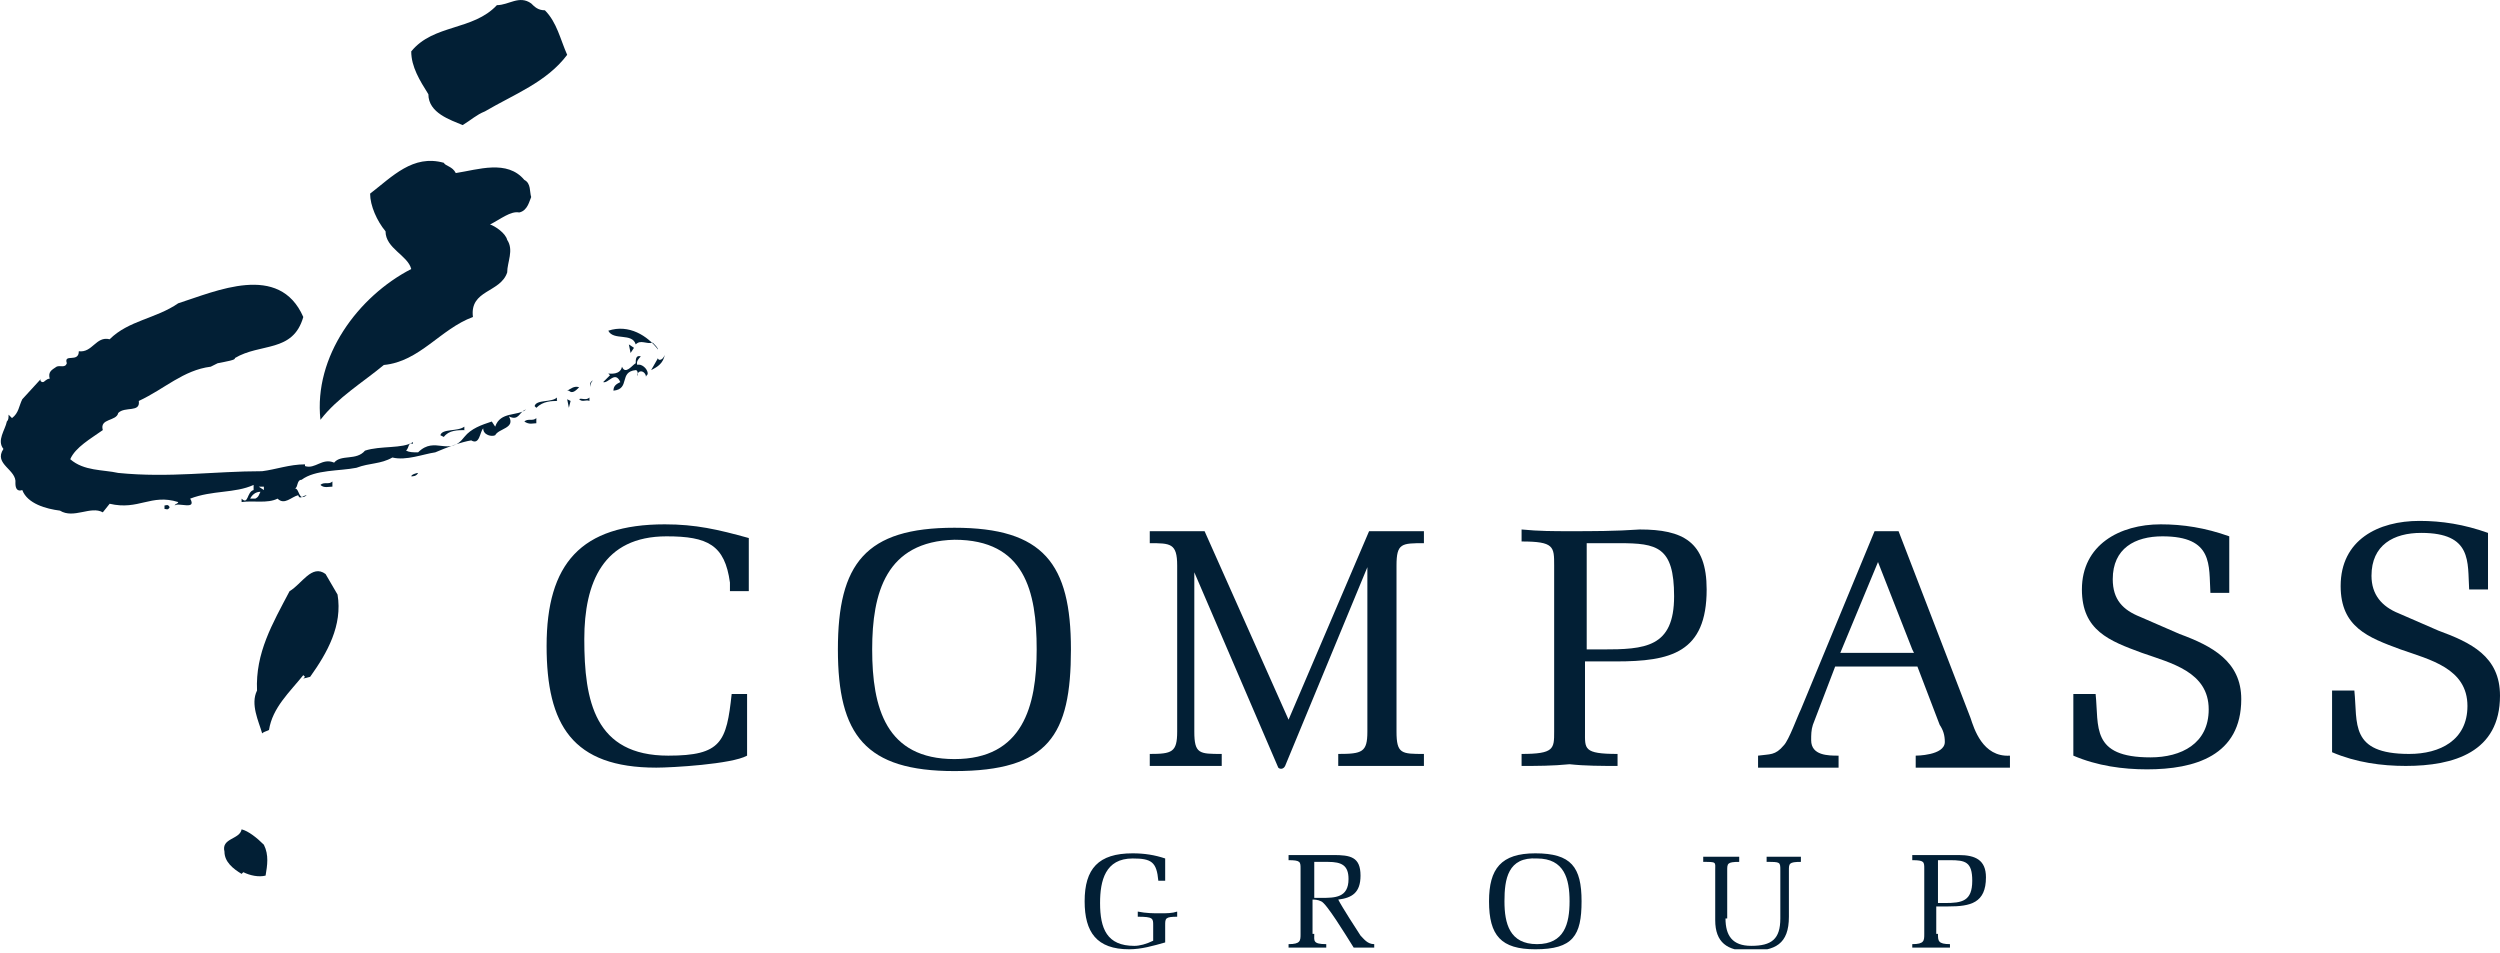
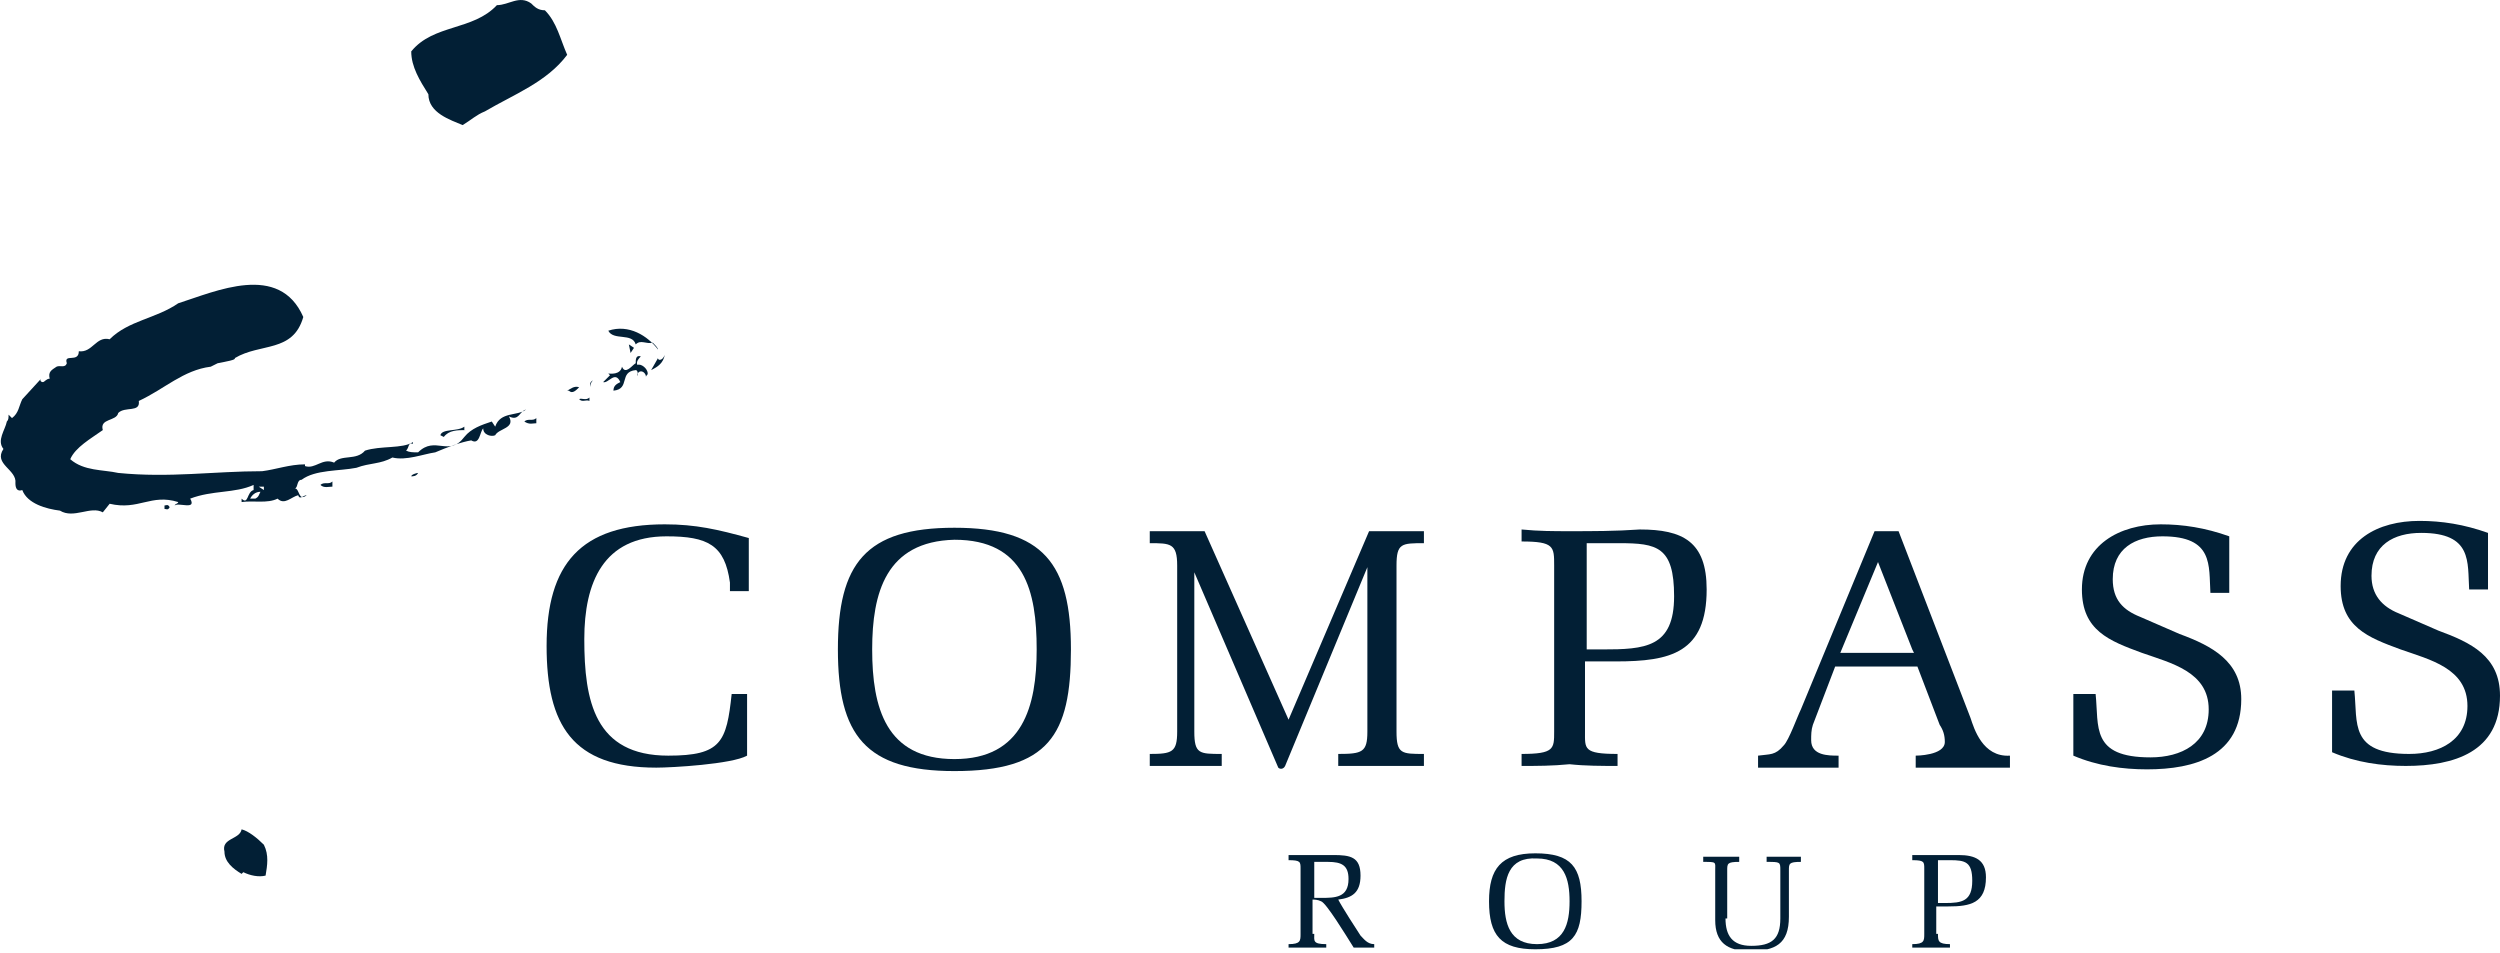
<svg xmlns="http://www.w3.org/2000/svg" width="139" height="53" viewBox="0 0 139 53" fill="none">
  <g clip-path="url(#clip0_41_6457)">
    <g clip-path="url(#clip1_41_6457)">
      <path d="M30.296 0.572C30.963 1.239 31.154 2.191 31.535 3.049C30.391 4.573 28.581 5.24 26.962 6.193C26.485 6.383 26.199 6.669 25.723 6.955C25.056 6.669 23.818 6.288 23.818 5.24C23.341 4.478 22.865 3.716 22.865 2.858C24.104 1.334 26.295 1.715 27.628 0.286C28.295 0.286 28.867 -0.286 29.534 0.191C29.724 0.381 29.915 0.572 30.296 0.572Z" fill="#021F35" />
-       <path d="M25.342 9.622C26.581 9.432 28.2 8.86 29.153 10.003C29.534 10.194 29.439 10.67 29.534 10.956C29.439 11.147 29.343 11.718 28.867 11.813C28.391 11.718 27.819 12.195 27.247 12.48C27.533 12.576 28.105 12.957 28.2 13.338C28.581 13.909 28.2 14.576 28.2 15.148C27.819 16.291 26.104 16.101 26.295 17.625C24.485 18.292 23.341 20.102 21.341 20.293C20.197 21.245 18.768 22.103 17.816 23.341C17.434 19.816 19.912 16.482 22.865 14.957C22.674 14.195 21.436 13.814 21.436 12.861C20.959 12.29 20.578 11.432 20.578 10.766C21.817 9.813 22.96 8.574 24.675 9.051C24.77 9.241 25.151 9.241 25.342 9.622Z" fill="#021F35" />
      <path d="M36.584 19.435C36.584 19.34 36.393 19.149 36.298 19.054C35.917 19.149 35.631 18.864 35.345 19.149C35.155 18.483 34.107 18.959 33.821 18.387C34.964 18.006 36.012 18.673 36.584 19.435Z" fill="#021F35" />
      <path d="M35.06 19.626L35.25 19.34L34.964 19.149L35.06 19.626Z" fill="#021F35" />
      <path d="M36.965 19.721C36.87 20.197 36.584 20.388 36.203 20.578L36.584 19.912C36.584 20.007 36.679 20.007 36.679 20.007C36.87 20.007 36.965 19.721 36.965 19.721Z" fill="#021F35" />
      <path d="M35.631 19.816C35.536 19.912 35.345 20.102 35.441 20.293C35.631 20.197 36.012 20.483 36.012 20.769C36.012 20.864 35.917 20.864 35.917 20.959C35.917 20.769 35.727 20.578 35.536 20.674L35.441 20.769C35.441 21.15 35.536 20.578 35.345 20.578C34.393 20.674 35.06 21.626 34.107 21.722C34.107 21.436 34.297 21.341 34.488 21.245C34.202 20.578 33.821 21.341 33.535 21.245L33.916 20.864L33.821 20.769C33.916 20.769 34.488 20.864 34.583 20.388C34.774 20.864 35.155 20.293 35.345 20.197C35.345 20.007 35.345 19.721 35.631 19.816Z" fill="#021F35" />
      <path d="M32.868 21.531C32.773 21.436 32.773 21.245 32.964 21.15C32.868 21.245 32.773 21.436 32.868 21.531Z" fill="#021F35" />
      <path d="M25.914 23.913C25.437 23.913 24.961 23.913 24.675 24.294L24.485 24.199C24.58 23.818 25.437 24.008 25.818 23.722V23.913H25.914Z" fill="#021F35" />
      <path d="M23.246 26.295C23.151 26.485 22.96 26.485 22.865 26.485C22.865 26.39 23.151 26.295 23.246 26.295Z" fill="#021F35" />
      <path d="M18.482 27.057C18.292 27.057 18.006 27.152 17.816 26.962C18.006 26.771 18.292 26.962 18.482 26.771V27.057Z" fill="#021F35" />
      <path d="M13.909 27.724H14.195C14.386 27.628 14.386 27.533 14.481 27.343C14.195 27.343 14.005 27.533 13.909 27.724ZM14.672 27.057H14.386L14.672 27.247V27.057ZM16.863 17.625C16.291 19.626 14.481 19.054 13.052 19.912C13.147 20.007 12.576 20.102 12.099 20.197L11.718 20.388C10.194 20.578 9.146 21.626 7.717 22.293C7.812 22.96 6.955 22.579 6.574 22.96C6.478 23.436 5.526 23.246 5.716 23.913C5.049 24.389 4.192 24.866 3.906 25.532C4.668 26.199 5.716 26.104 6.574 26.295C9.432 26.581 11.909 26.199 14.576 26.199C15.339 26.104 16.101 25.818 16.958 25.818V25.914C17.53 26.104 17.911 25.437 18.578 25.723C18.959 25.247 19.816 25.628 20.293 25.056C21.15 24.77 22.389 24.961 22.96 24.58V24.675C22.674 24.58 22.77 24.866 22.579 25.056C22.77 25.151 22.96 25.151 23.246 25.151C24.199 24.199 24.961 25.437 25.818 24.294C26.199 23.818 26.771 23.627 27.343 23.436L27.533 23.722C27.819 22.865 28.772 23.151 29.248 22.77C28.867 22.865 28.867 23.436 28.295 23.151C28.677 23.818 27.724 23.818 27.533 24.199C27.343 24.294 26.866 24.199 26.866 23.818C26.676 24.008 26.676 24.77 26.199 24.485C25.628 24.58 24.866 24.866 24.199 25.151C23.532 25.247 22.579 25.628 21.817 25.437C21.15 25.818 20.578 25.723 19.816 26.009C18.864 26.199 17.53 26.104 16.768 26.676C16.482 26.676 16.577 27.152 16.387 27.152C16.672 27.152 16.577 27.914 17.053 27.533C16.863 27.533 16.672 27.819 16.577 27.533C16.196 27.628 15.815 28.105 15.434 27.724C14.862 28.009 14.1 27.819 13.433 27.914V27.724C13.814 28.105 13.719 27.343 14.1 27.247V26.962C13.052 27.438 11.814 27.247 10.575 27.724C10.956 28.391 9.908 27.914 9.718 28.105C9.718 28.009 9.908 28.009 9.908 27.914C8.384 27.438 7.717 28.391 6.097 28.009L5.716 28.486C5.049 28.105 4.097 28.867 3.334 28.391C2.572 28.295 1.524 28.009 1.239 27.247C0.953 27.343 0.857 27.152 0.857 26.866C0.953 26.104 -0.381 25.818 0.191 24.961C-0.191 24.485 0.286 23.913 0.381 23.436C0.476 23.341 0.476 23.246 0.476 23.055L0.667 23.246C1.048 22.96 1.048 22.579 1.239 22.198L2.286 21.055C2.191 21.15 2.286 21.245 2.382 21.245C2.477 21.245 2.572 21.055 2.763 21.055C2.668 20.674 2.858 20.578 3.144 20.388C3.334 20.293 3.62 20.483 3.716 20.197C3.525 19.626 4.382 20.197 4.382 19.53C5.145 19.626 5.335 18.673 6.097 18.863C7.145 17.816 8.67 17.72 9.908 16.863C12.004 16.196 15.529 14.576 16.863 17.625Z" fill="#021F35" />
      <path d="M9.432 28.2C9.337 28.391 9.241 28.295 9.146 28.295V28.105C9.241 28.105 9.337 28.01 9.432 28.2Z" fill="#021F35" />
      <path d="M32.202 21.531C32.011 21.722 31.82 21.912 31.63 21.722H31.535C31.725 21.627 31.916 21.436 32.202 21.531Z" fill="#021F35" />
-       <path d="M18.768 33.059C19.054 34.774 18.197 36.298 17.244 37.632L16.863 37.727L16.958 37.632L16.863 37.537C16.101 38.489 15.148 39.347 14.957 40.586C14.767 40.681 14.672 40.681 14.576 40.776C14.386 40.109 13.91 39.156 14.291 38.394C14.195 36.298 15.148 34.679 16.101 32.868C16.768 32.487 17.339 31.344 18.102 31.916L18.768 33.059Z" fill="#021F35" />
      <path d="M14.672 46.968C14.958 47.54 14.862 48.112 14.767 48.683C14.386 48.779 13.91 48.683 13.528 48.493L13.433 48.588C12.957 48.302 12.48 47.921 12.48 47.349C12.29 46.587 13.338 46.683 13.433 46.111C13.814 46.206 14.291 46.587 14.672 46.968Z" fill="#021F35" />
      <path d="M41.538 38.68V42.014C40.681 42.491 37.346 42.681 36.489 42.681C31.82 42.681 30.391 40.3 30.391 35.917C30.391 31.344 32.297 29.153 36.965 29.153C38.68 29.153 39.919 29.439 41.633 29.915V32.868H40.585V32.392C40.3 30.296 39.347 29.82 37.06 29.82C33.535 29.82 32.487 32.392 32.487 35.536C32.487 38.966 33.059 42.014 37.156 42.014C40.109 42.014 40.395 41.252 40.681 38.585H41.538V38.68Z" fill="#021F35" />
      <path d="M48.493 36.108C48.493 39.347 49.255 42.205 53.066 42.205C56.877 42.205 57.639 39.252 57.639 36.108C57.639 32.868 56.972 30.01 53.066 30.01C49.255 30.106 48.493 32.964 48.493 36.108ZM46.587 36.108C46.587 31.344 48.112 29.343 53.066 29.343C58.02 29.343 59.544 31.344 59.544 36.108C59.544 40.871 58.306 42.872 53.066 42.872C48.112 42.872 46.587 40.871 46.587 36.108Z" fill="#021F35" />
      <path d="M76.026 31.535L71.453 42.586C71.358 42.777 71.167 42.777 71.072 42.681L66.404 31.82V40.681C66.404 41.919 66.689 41.919 67.928 41.919V42.586H65.927H63.927V41.919C65.165 41.919 65.451 41.824 65.451 40.681V31.439C65.451 30.201 65.07 30.201 63.927 30.201V29.534H65.451H66.975L71.644 40.014L76.121 29.534H77.646H79.17V30.201C77.931 30.201 77.646 30.201 77.646 31.439V40.681C77.646 41.919 77.931 41.919 79.17 41.919V42.586H76.788H74.406V41.919C75.74 41.919 76.026 41.824 76.026 40.681V31.535Z" fill="#021F35" />
      <path d="M88.126 36.108H89.078C91.46 36.108 93.08 36.012 93.08 33.154C93.08 30.391 92.127 30.201 90.031 30.201H88.221V36.108H88.126ZM88.126 40.681C88.126 41.633 88.03 41.919 89.936 41.919V42.586C89.078 42.586 88.126 42.586 87.268 42.491C86.315 42.586 85.458 42.586 84.6 42.586V41.919C86.411 41.919 86.411 41.633 86.411 40.681V31.439C86.411 30.391 86.411 30.106 84.6 30.106V29.439C85.553 29.534 86.411 29.534 87.268 29.534C88.507 29.534 89.84 29.534 91.174 29.439C93.556 29.439 94.89 30.106 94.89 32.773C94.89 36.298 92.889 36.775 89.84 36.775H88.126V40.681Z" fill="#021F35" />
      <path d="M106.322 36.108L104.417 31.249L102.321 36.298H106.417L106.322 36.108ZM105.56 29.534L109.561 39.918C109.752 40.49 110.228 42.11 111.753 42.014V42.681H109.18H106.513V42.014C106.513 42.014 108.132 42.014 108.132 41.252C108.132 40.871 108.037 40.585 107.846 40.3L106.608 37.06H102.035L100.796 40.3C100.701 40.585 100.701 40.871 100.701 41.157C100.701 42.014 101.654 42.014 102.225 42.014V42.681H100.034H97.748V42.014C98.415 41.919 98.701 42.014 99.177 41.443C99.463 41.157 99.939 39.823 100.13 39.442L104.226 29.534H105.56Z" fill="#021F35" />
      <path d="M121.184 35.25C122.995 35.917 124.614 36.775 124.614 38.87C124.614 42.014 122.042 42.776 119.374 42.776C118.04 42.776 116.611 42.586 115.278 42.014V38.585H116.516C116.707 40.395 116.23 42.11 119.565 42.11C121.28 42.11 122.804 41.347 122.804 39.442C122.804 37.346 120.708 36.87 119.088 36.298C117.278 35.631 115.754 35.06 115.754 32.773C115.754 30.296 117.85 29.153 120.136 29.153C121.375 29.153 122.613 29.343 123.947 29.82V32.964H122.899C122.804 31.439 123.09 29.82 120.232 29.82C118.707 29.82 117.469 30.487 117.469 32.202C117.469 33.345 118.04 33.916 118.993 34.297L121.184 35.25Z" fill="#021F35" />
      <path d="M135.57 35.06C137.38 35.727 139 36.489 139 38.68C139 41.824 136.428 42.586 133.76 42.586C132.426 42.586 130.997 42.396 129.663 41.824V38.394H130.902C131.092 40.204 130.616 41.919 133.951 41.919C135.665 41.919 137.19 41.157 137.19 39.252C137.19 37.156 135.094 36.679 133.474 36.108C131.664 35.441 130.14 34.869 130.14 32.583C130.14 30.01 132.236 28.962 134.522 28.962C135.761 28.962 136.999 29.153 138.333 29.629V32.773H137.285C137.19 31.249 137.476 29.629 134.618 29.629C133.093 29.629 131.855 30.296 131.855 32.011C131.855 33.059 132.426 33.726 133.379 34.107L135.57 35.06Z" fill="#021F35" />
-       <path d="M64.117 51.446C64.117 51.065 64.117 50.97 63.26 50.97V50.684C63.736 50.779 64.117 50.779 64.498 50.779C64.879 50.779 65.165 50.779 65.451 50.684V50.97C64.784 50.97 64.784 51.065 64.784 51.446V52.113V52.399C64.117 52.59 63.45 52.78 62.783 52.78C60.973 52.78 60.306 51.827 60.306 50.112C60.306 48.302 61.069 47.445 62.974 47.445C63.641 47.445 64.213 47.54 64.784 47.731V48.969H64.403C64.308 47.921 64.022 47.731 62.974 47.731C61.45 47.731 61.164 48.969 61.164 50.208C61.164 51.637 61.545 52.59 63.069 52.59C63.355 52.59 63.736 52.494 64.117 52.304V51.446Z" fill="#021F35" />
      <path d="M73.073 49.922H73.454C74.216 49.922 74.978 49.922 74.978 48.874C74.978 48.112 74.597 47.921 73.835 47.921H73.073V49.922ZM73.073 51.923C73.073 52.304 72.977 52.494 73.74 52.494V52.685H72.692H71.644V52.494C72.311 52.494 72.311 52.304 72.311 51.923V48.302C72.311 47.921 72.311 47.826 71.644 47.826V47.54H72.692H74.121C75.073 47.54 75.645 47.635 75.645 48.683C75.645 49.636 75.169 49.922 74.406 50.017C74.597 50.398 75.454 51.732 75.645 52.018C75.835 52.208 76.026 52.494 76.407 52.494V52.685H75.835H75.264C74.787 51.923 73.74 50.208 73.454 50.112C73.263 50.017 73.073 50.017 72.977 50.017V51.923H73.073Z" fill="#021F35" />
      <path d="M83.648 50.112C83.648 51.351 83.934 52.494 85.458 52.494C86.982 52.494 87.268 51.351 87.268 50.112C87.268 48.874 86.982 47.731 85.458 47.731C83.838 47.636 83.648 48.874 83.648 50.112ZM82.79 50.112C82.79 48.302 83.457 47.445 85.363 47.445C87.363 47.445 87.935 48.207 87.935 50.112C87.935 52.018 87.459 52.78 85.363 52.78C83.457 52.78 82.79 52.018 82.79 50.112Z" fill="#021F35" />
      <path d="M95.938 51.065C95.938 52.018 96.319 52.589 97.367 52.589C98.51 52.589 98.986 52.208 98.986 51.065V48.397C98.986 47.921 98.986 47.921 98.224 47.921V47.635H99.177H100.13V47.921C99.463 47.921 99.463 48.016 99.463 48.397V50.97C99.463 52.494 98.701 52.875 97.271 52.875C96.033 52.875 95.366 52.399 95.366 51.16V48.397C95.366 47.921 95.461 47.921 94.699 47.921V47.635H95.652H96.7V47.921C96.033 47.921 96.033 48.016 96.033 48.397V51.065H95.938Z" fill="#021F35" />
      <path d="M107.751 50.208H108.132C109.085 50.208 109.657 50.112 109.657 48.969C109.657 47.921 109.276 47.826 108.418 47.826H107.751V50.208ZM107.751 51.923C107.751 52.304 107.751 52.494 108.418 52.494V52.685H107.37H106.322V52.494C106.989 52.494 106.989 52.304 106.989 51.923V48.302C106.989 47.921 106.989 47.826 106.322 47.826V47.54H107.37H108.894C109.847 47.54 110.419 47.826 110.419 48.779C110.419 50.208 109.561 50.398 108.323 50.398H107.656V51.923H107.751Z" fill="#021F35" />
      <path d="M29.82 23.532C29.629 23.532 29.439 23.627 29.153 23.437C29.343 23.246 29.629 23.437 29.82 23.246V23.532Z" fill="#021F35" />
-       <path d="M31.058 22.293C30.677 22.293 30.201 22.293 29.82 22.674L29.724 22.579C29.82 22.198 30.677 22.389 30.963 22.103V22.293H31.058Z" fill="#021F35" />
      <path d="M32.773 22.293C32.583 22.198 32.392 22.389 32.202 22.198C32.297 22.103 32.583 22.293 32.773 22.103V22.293Z" fill="#021F35" />
-       <path d="M31.63 22.674L31.725 22.293L31.535 22.198L31.63 22.674Z" fill="#021F35" />
    </g>
  </g>
  <defs>
    <clipPath id="clip0_41_6457">
      <rect width="139" height="53" fill="white" />
    </clipPath>
    <clipPath id="clip1_41_6457">
      <rect width="139" height="52.78" fill="white" />
    </clipPath>
  </defs>
</svg>